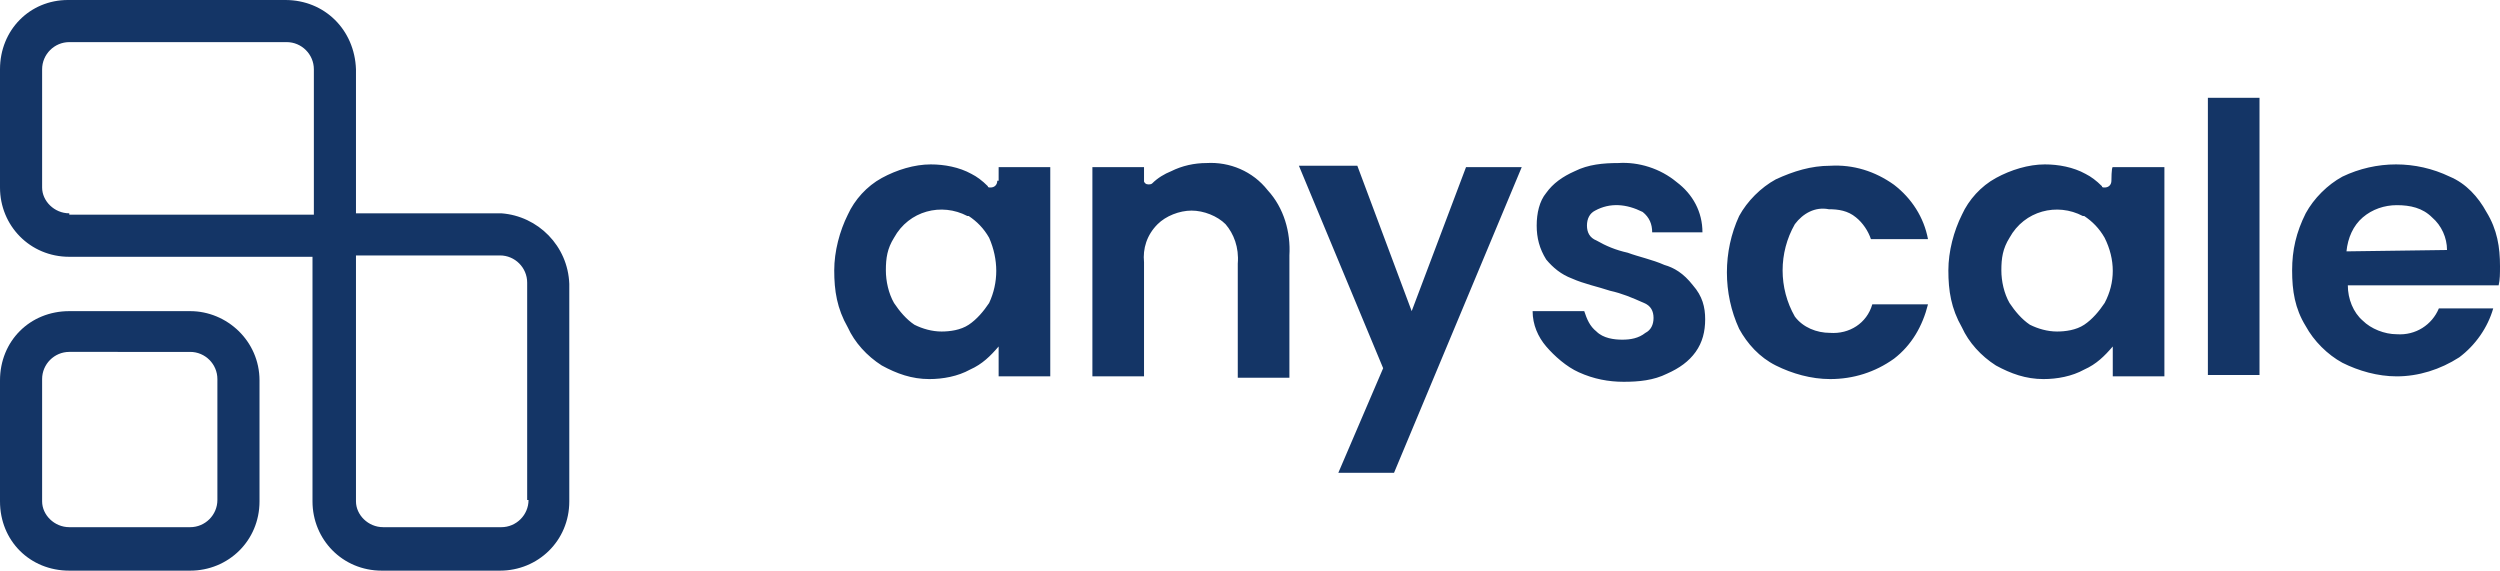
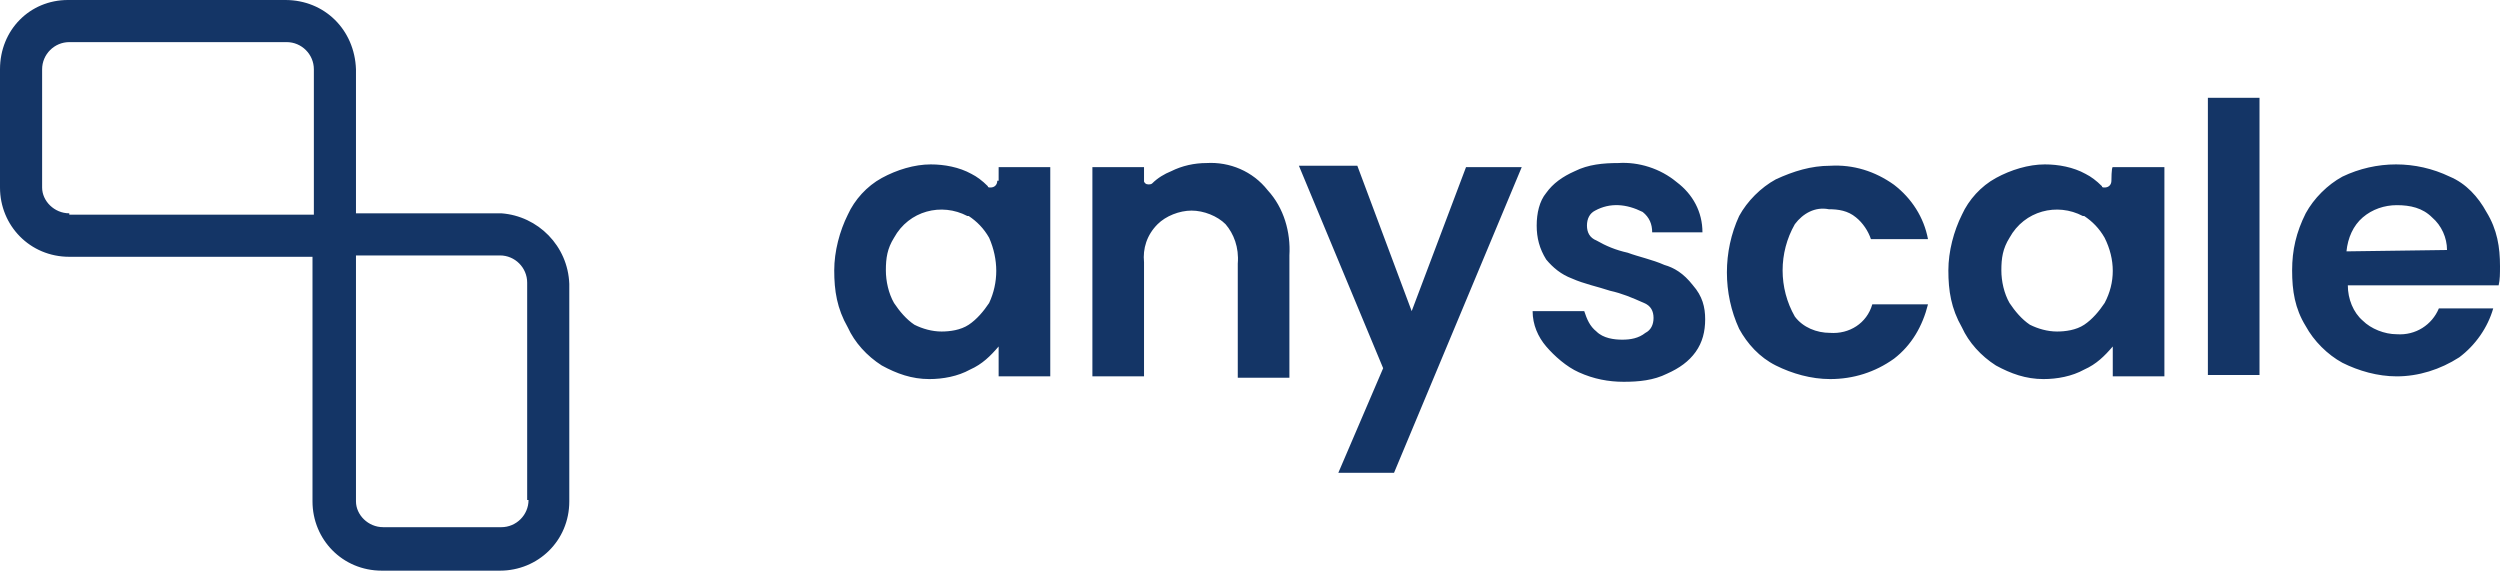
<svg xmlns="http://www.w3.org/2000/svg" version="1.1" id="Layer_1" x="0px" y="0px" viewBox="0 0 184 42" style="enable-background:new 0 0 184 42;" xml:space="preserve">
  <style type="text/css">
  .st0{fill:#143566;}
 </style>
  <g>
-     <path class="st0" d="M14,22.9H5.1C2.2,22.9,0,25.1,0,28v8.9C0,39.8,2.2,42,5.1,42H14c2.8,0,5.1-2.2,5.1-5.1V28   C19.1,25.1,16.7,22.9,14,22.9z M16,36.8c0,1.1-0.9,2-2,2H5.1c-1.1,0-2-0.9-2-1.9c0,0,0,0,0-0.1v-8.9c0-1.1,0.9-2,2-2H14   c1.1,0,2,0.9,2,2V36.8z">
-   </path>
    <path class="st0" d="M36.9,15.7H26.2V5.1C26.1,2.2,23.9,0,21,0h-16C2.2,0,0,2.2,0,5.1v8.7c0,2.8,2.2,5.1,5.1,5.1H23v18   c0,2.8,2.2,5.1,5.1,5.1h8.7c2.8,0,5.1-2.2,5.1-5.1v-16C41.8,18.1,39.6,15.9,36.9,15.7z M5.1,15.7c-1.1,0-2-0.9-2-1.9c0,0,0,0,0-0.1   V5.1c0-1.1,0.9-2,2-2h16c1.1,0,2,0.9,2,2v10.7H5.1L5.1,15.7z M38.9,36.8c0,1.1-0.9,2-2,2h-8.7c-1.1,0-2-0.9-2-1.9c0,0,0,0,0-0.1   v-18h10.6c1.1,0,2,0.9,2,2V36.8z M103.9,22.9l-4-10.7h-4.3l6.2,14.9l-3.3,7.7h4.1l9.4-22.5h-4.1L103.9,22.9z M122.5,19.5   c-0.9-0.4-1.9-0.6-2.7-0.9c-0.9-0.2-1.6-0.5-2.3-0.9c-0.5-0.2-0.7-0.6-0.7-1.1c0-0.5,0.2-0.9,0.6-1.1c1.1-0.6,2.3-0.5,3.5,0.1   c0.5,0.4,0.7,0.9,0.7,1.5h3.7c0-1.5-0.7-2.8-1.9-3.7c-1.2-1-2.8-1.5-4.3-1.4c-1.1,0-2.2,0.1-3.2,0.6c-0.9,0.4-1.6,0.9-2.1,1.6   c-0.5,0.6-0.7,1.5-0.7,2.4c0,0.9,0.2,1.7,0.7,2.5c0.5,0.6,1.1,1.1,1.9,1.4c0.9,0.4,1.9,0.6,2.8,0.9c0.9,0.2,1.6,0.5,2.5,0.9   c0.5,0.2,0.7,0.6,0.7,1.1c0,0.5-0.2,0.9-0.6,1.1c-0.5,0.4-1.1,0.5-1.7,0.5c-0.6,0-1.4-0.1-1.9-0.6c-0.5-0.4-0.7-0.9-0.9-1.5h-3.8   c0,1,0.4,1.9,1,2.6c0.6,0.7,1.5,1.5,2.4,1.9c1.1,0.5,2.2,0.7,3.3,0.7c1.1,0,2.2-0.1,3.2-0.6c0.9-0.4,1.6-0.9,2.1-1.6   s0.7-1.5,0.7-2.4c0-0.9-0.2-1.7-0.9-2.5C123.9,20.1,123.2,19.7,122.5,19.5z M134.6,15.4c0.7,0,1.4,0.1,2,0.6c0.5,0.4,0.9,1,1.1,1.6   h4.2c-0.3-1.6-1.2-3-2.5-4c-1.4-1-3-1.5-4.7-1.4c-1.4,0-2.7,0.4-4,1c-1.1,0.6-2.1,1.6-2.7,2.7c-1.2,2.6-1.2,5.7,0,8.3   c0.6,1.1,1.5,2.1,2.7,2.7c1.2,0.6,2.6,1,4,1c1.7,0,3.3-0.5,4.7-1.5c1.3-1,2.1-2.4,2.5-4h-4.1c-0.4,1.4-1.7,2.2-3.1,2.1   c-1,0-2-0.4-2.6-1.2c-1.2-2.1-1.2-4.7,0-6.8C132.7,15.7,133.6,15.2,134.6,15.4z M155.4,13.3c0,0.3-0.2,0.5-0.5,0.5   c-0.1,0-0.2,0-0.2-0.1c-0.4-0.4-0.8-0.7-1.2-0.9c-0.9-0.5-2-0.7-3-0.7c-1.2,0-2.5,0.4-3.6,1c-1.1,0.6-2,1.6-2.5,2.7   c-0.6,1.2-1,2.7-1,4.1c0,1.5,0.2,2.8,1,4.2c0.5,1.1,1.4,2.1,2.5,2.8c1.1,0.6,2.2,1,3.5,1c1,0,2.1-0.2,3-0.7c0.9-0.4,1.5-1,2.1-1.7   v2.2h3.8V12.3h-3.8C155.4,12.3,155.4,13.3,155.4,13.3z M154.9,22.3c-0.4,0.6-0.9,1.2-1.5,1.6c-0.6,0.4-1.4,0.5-2,0.5   c-0.7,0-1.4-0.2-2-0.5c-0.6-0.4-1.1-1-1.5-1.6c-0.4-0.7-0.6-1.6-0.6-2.4c0-0.9,0.1-1.6,0.6-2.4c1.1-2,3.5-2.6,5.4-1.6h0.1   c0.6,0.4,1.1,0.9,1.5,1.6C155.7,19.1,155.7,20.8,154.9,22.3z M73.4,13.3c0,0.3-0.2,0.5-0.5,0.5c-0.1,0-0.2,0-0.2-0.1   c-0.4-0.4-0.8-0.7-1.2-0.9c-0.9-0.5-2-0.7-3-0.7c-1.2,0-2.5,0.4-3.6,1c-1.1,0.6-2,1.6-2.5,2.7c-0.6,1.2-1,2.7-1,4.1   c0,1.5,0.2,2.8,1,4.2c0.5,1.1,1.4,2.1,2.5,2.8c1.1,0.6,2.2,1,3.5,1c1,0,2.1-0.2,3-0.7c0.9-0.4,1.5-1,2.1-1.7v2.2h3.8V12.3h-3.8   V13.3z M72.8,22.3c-0.4,0.6-0.9,1.2-1.5,1.6c-0.6,0.4-1.4,0.5-2,0.5c-0.7,0-1.4-0.2-2-0.5c-0.6-0.4-1.1-1-1.5-1.6   c-0.4-0.7-0.6-1.6-0.6-2.4c0-0.9,0.1-1.6,0.6-2.4c1.1-2,3.5-2.6,5.4-1.6h0.1c0.6,0.4,1.1,0.9,1.5,1.6   C73.5,19.1,73.5,20.8,72.8,22.3z M166.3,7.2h-3.8v20.4h3.8V7.2z M184,19.6c0-1.4-0.2-2.7-1-4c-0.6-1.1-1.5-2.1-2.7-2.6   c-2.5-1.2-5.4-1.2-7.9,0c-1.1,0.6-2.1,1.6-2.7,2.7c-0.7,1.4-1,2.7-1,4.2c0,1.5,0.2,2.8,1,4.1c0.6,1.1,1.6,2.1,2.7,2.7   c1.2,0.6,2.6,1,4,1c1.6,0,3.2-0.5,4.6-1.4c1.2-0.9,2.1-2.2,2.5-3.6h-4c-0.5,1.2-1.7,2-3.1,1.9c-0.9,0-1.9-0.4-2.5-1   c-0.7-0.6-1.1-1.6-1.1-2.6h11.1C184,20.6,184,20.1,184,19.6L184,19.6z M172.7,18.5c0.1-1,0.5-1.9,1.2-2.5c0.7-0.6,1.6-0.9,2.5-0.9   c1,0,1.9,0.2,2.6,0.9c0.7,0.6,1.1,1.5,1.1,2.4L172.7,18.5L172.7,18.5z M88.8,12c-0.9,0-1.8,0.2-2.6,0.6c-0.5,0.2-1,0.5-1.4,0.9   c-0.1,0.1-0.4,0.1-0.5,0c-0.1-0.1-0.1-0.1-0.1-0.2v-1h-3.8v15.4h3.8v-8.4c-0.1-1,0.2-2,1-2.8c0.6-0.6,1.6-1,2.5-1   c0.9,0,1.9,0.4,2.5,1c0.6,0.7,1,1.7,0.9,2.9v8.4h3.8v-9c0.1-1.7-0.4-3.5-1.6-4.8C92.2,12.6,90.5,11.9,88.8,12L88.8,12z">
  </path>
  </g>
</svg>